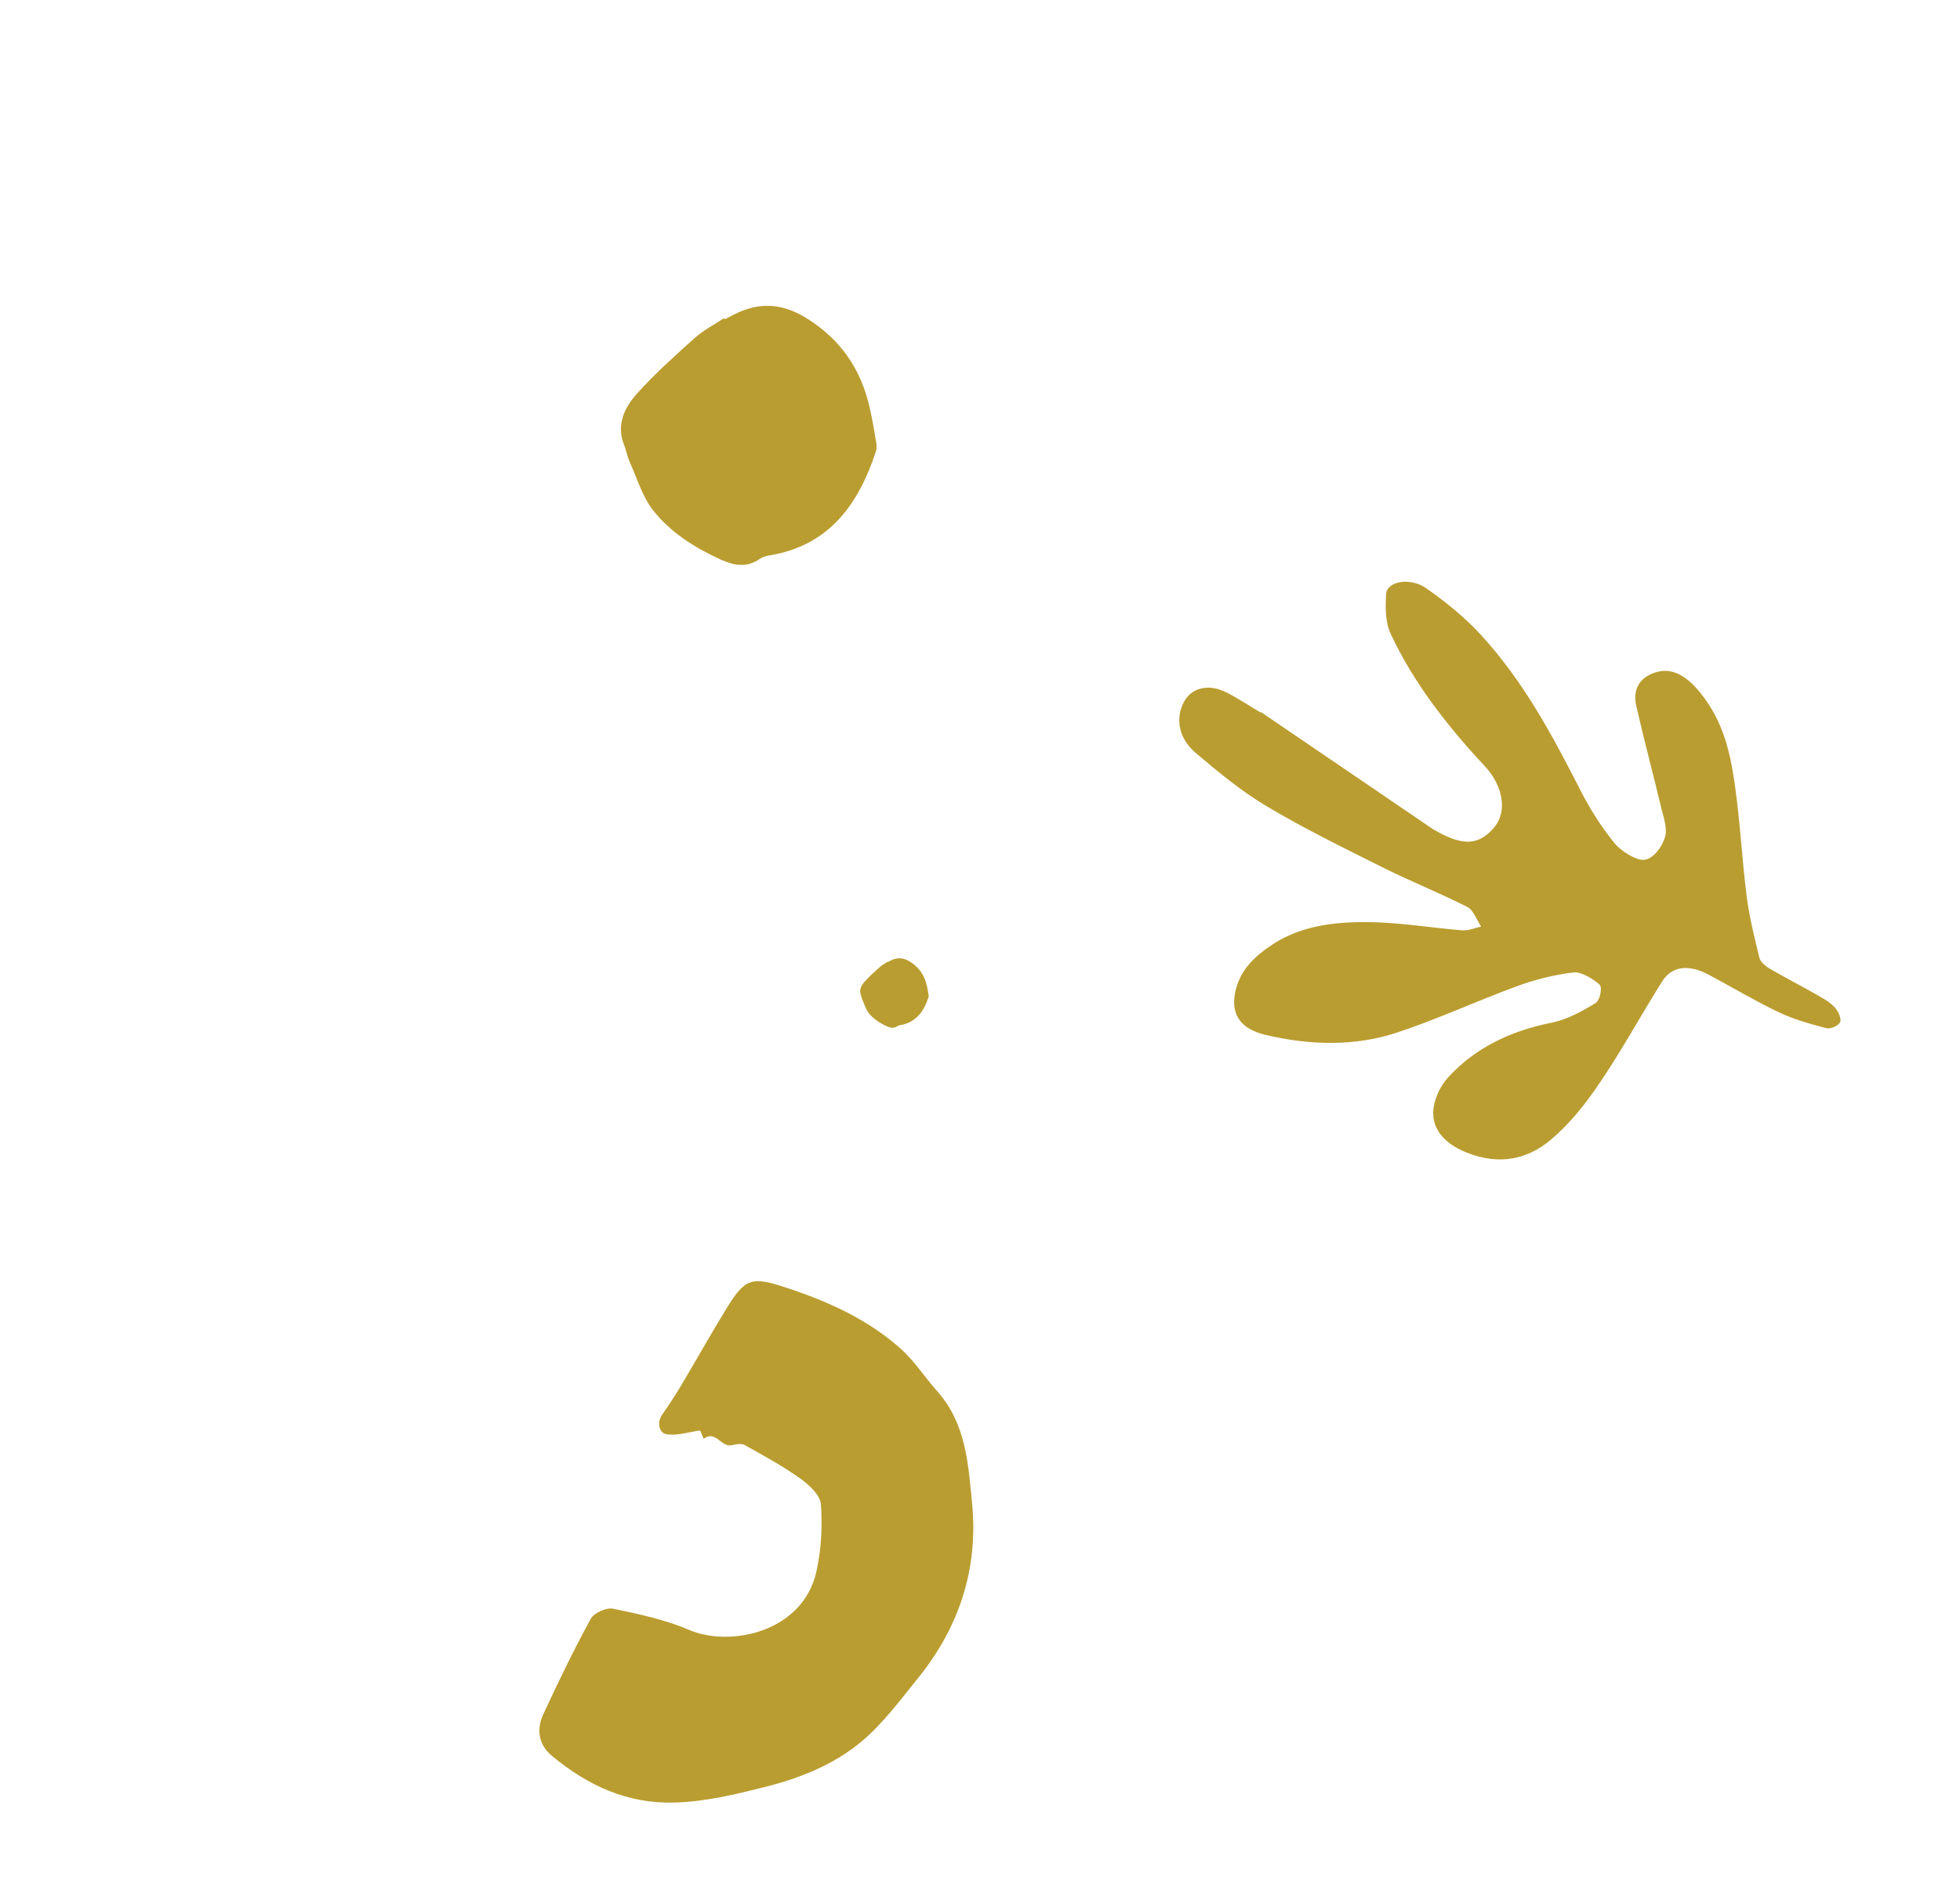
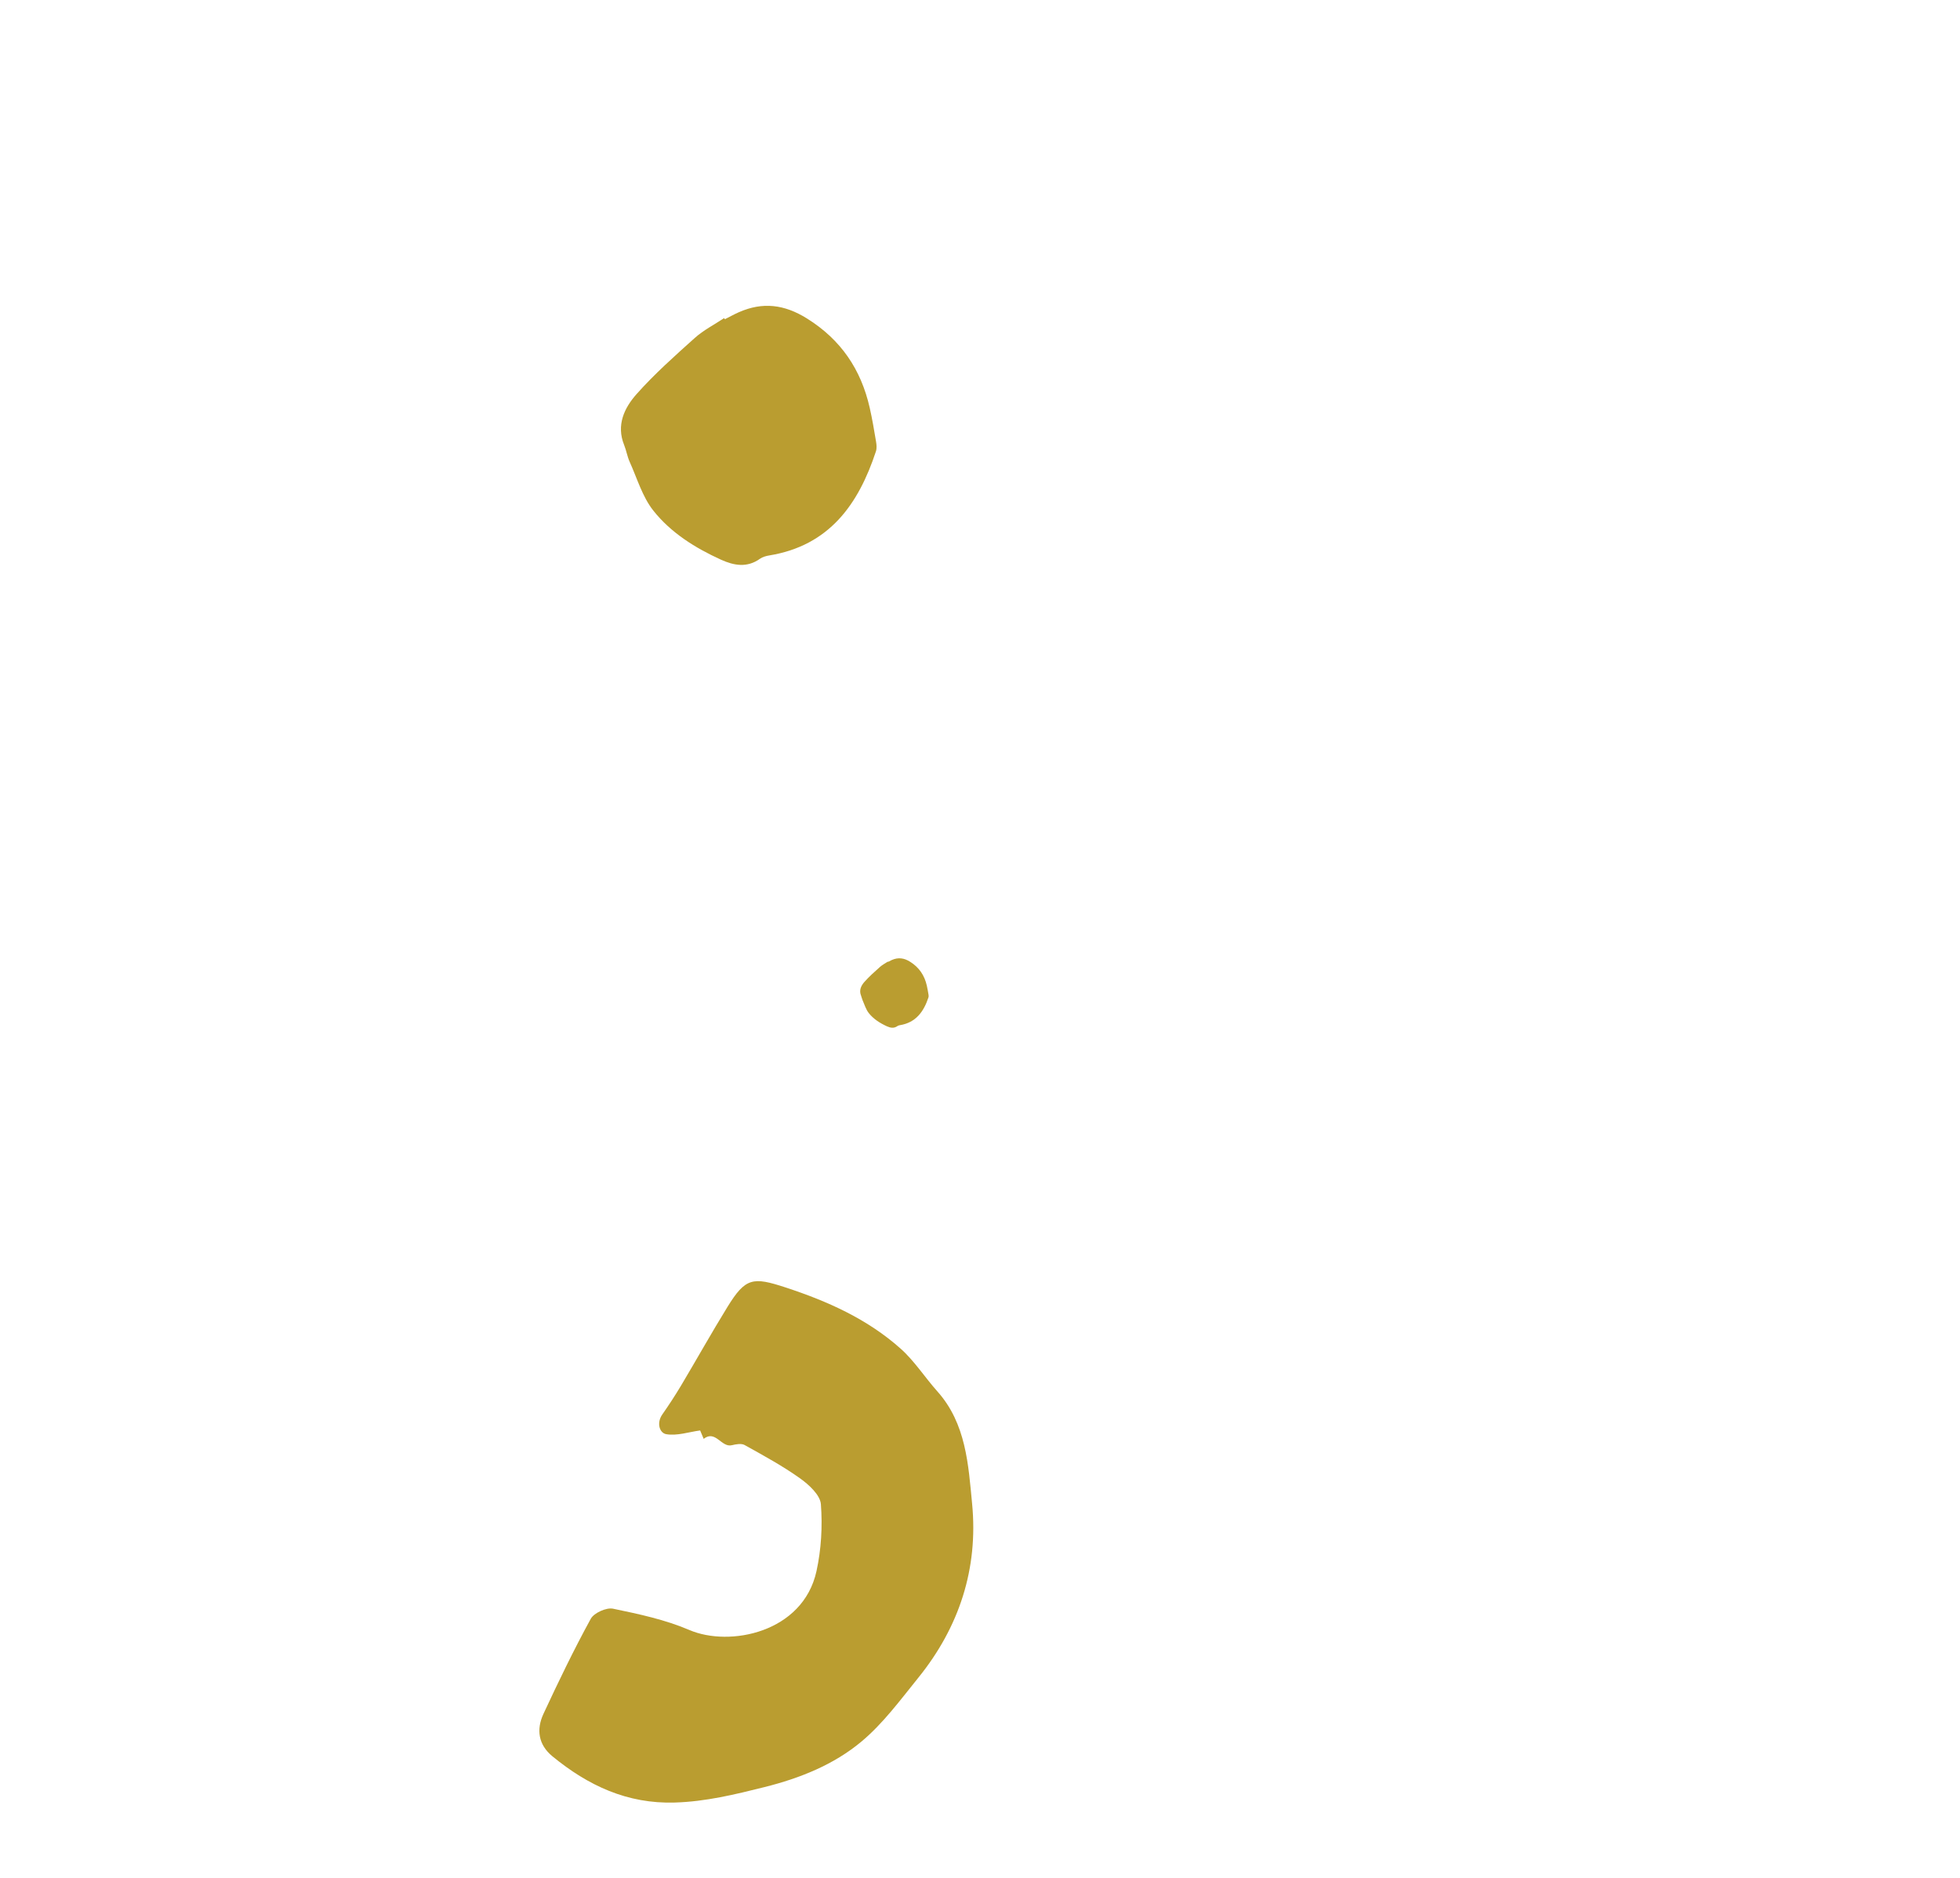
<svg xmlns="http://www.w3.org/2000/svg" width="286" height="274" viewBox="0 0 286 274" fill="none">
  <path d="M105.766 46.577C106.444 46.235 107.107 45.865 107.795 45.558C111.283 44.017 114.454 44.401 117.764 46.471C122.723 49.572 125.633 53.904 126.904 59.479C127.277 61.11 127.552 62.766 127.83 64.415C127.91 64.883 127.958 65.413 127.814 65.849C125.264 73.596 120.996 79.601 112.258 81.034C111.787 81.11 111.276 81.253 110.896 81.52C109.009 82.865 107.098 82.514 105.201 81.653C101.419 79.932 97.877 77.714 95.315 74.471C93.728 72.461 92.969 69.79 91.886 67.393C91.53 66.609 91.398 65.729 91.077 64.933C89.893 62.015 91.104 59.504 92.888 57.495C95.494 54.563 98.454 51.932 101.381 49.305C102.655 48.165 104.233 47.363 105.669 46.407C105.699 46.466 105.736 46.517 105.771 46.575L105.766 46.577Z" fill="#BA9D30" />
  <path d="M129.576 140.337C129.756 140.246 129.936 140.144 130.12 140.063C131.055 139.648 131.904 139.751 132.792 140.307C134.119 141.138 134.9 142.296 135.24 143.793C135.338 144.228 135.414 144.675 135.487 145.117C135.51 145.244 135.518 145.384 135.483 145.5C134.798 147.577 133.657 149.187 131.313 149.568C131.186 149.592 131.047 149.627 130.951 149.699C130.445 150.058 129.934 149.964 129.426 149.736C128.412 149.272 127.464 148.677 126.778 147.811C126.352 147.276 126.147 146.56 125.861 145.913C125.765 145.702 125.728 145.467 125.644 145.255C125.325 144.475 125.65 143.803 126.128 143.261C126.825 142.477 127.618 141.77 128.407 141.066C128.75 140.76 129.173 140.546 129.558 140.289C129.565 140.303 129.574 140.321 129.581 140.335L129.576 140.337Z" fill="#BA9D30" />
  <path d="M102.153 208.694C100.504 208.92 98.79 209.508 97.22 209.239C96.239 209.07 95.771 207.604 96.641 206.362C97.612 204.977 98.537 203.558 99.404 202.104C101.67 198.305 103.827 194.439 106.147 190.676C108.787 186.381 109.878 186.275 114.615 187.826C120.765 189.841 126.566 192.436 131.409 196.751C133.436 198.556 134.944 200.935 136.768 202.981C140.976 207.685 141.301 213.686 141.851 219.412C142.76 228.836 139.974 237.388 133.99 244.78C131.383 248.007 128.866 251.436 125.717 254.071C121.673 257.452 116.75 259.424 111.558 260.724C107.231 261.806 102.965 262.846 98.46 262.979C91.522 263.192 85.794 260.49 80.612 256.237C78.549 254.543 78.237 252.322 79.302 250.035C81.482 245.355 83.724 240.696 86.203 236.172C86.675 235.31 88.478 234.497 89.452 234.698C93.222 235.479 97.068 236.297 100.587 237.805C106.461 240.328 117.165 238.197 119.137 229.235C119.836 226.065 120.028 222.689 119.784 219.459C119.682 218.113 118.044 216.608 116.744 215.683C114.189 213.861 111.404 212.352 108.654 210.82C108.18 210.557 107.392 210.701 106.795 210.847C105.246 211.225 104.42 208.559 102.678 209.918C102.504 209.504 102.332 209.094 102.157 208.68L102.153 208.694Z" fill="#BA9D30" />
-   <path d="M183.961 103.863C191.887 109.258 199.814 114.654 207.738 120.045C208.221 120.373 208.686 120.721 209.187 121.016C213.385 123.48 215.742 123.398 218.019 120.719C220.041 118.336 219.255 114.547 216.66 111.776C211.101 105.838 206.21 99.504 202.942 92.507C202.099 90.699 202.154 88.564 202.258 86.675C202.36 84.806 205.774 84.173 208.133 85.834C211.021 87.868 213.857 90.165 216.177 92.711C222.434 99.585 226.562 107.371 230.561 115.2C231.945 117.907 233.62 120.606 235.617 123.05C236.583 124.23 238.957 125.658 240.029 125.434C241.4 125.152 242.537 123.499 242.959 122.114C243.342 120.87 242.725 119.19 242.371 117.711C241.199 112.802 239.877 107.893 238.759 102.979C238.207 100.557 239.271 98.784 241.631 98.077C243.935 97.387 246.018 98.478 248.142 101.117C251.543 105.345 252.507 109.99 253.157 114.586C253.93 120.009 254.188 125.409 254.88 130.832C255.257 133.788 256.008 136.774 256.728 139.747C256.857 140.276 257.574 140.93 258.166 141.278C260.334 142.55 262.576 143.692 264.76 144.939C265.758 145.509 266.847 146.073 267.615 146.851C268.185 147.429 268.714 148.524 268.523 149.071C268.333 149.612 267.163 150.168 266.507 150.002C264.152 149.402 261.744 148.719 259.523 147.664C256.046 146.008 252.722 144.003 249.311 142.193C246.383 140.641 243.948 140.935 242.532 143.191C239.437 148.119 236.649 153.244 233.381 158.058C231.322 161.089 228.988 164.057 226.124 166.421C223.035 168.967 218.96 170.147 213.962 168.134C210.515 166.745 208.678 164.377 209.228 161.38C209.509 159.865 210.249 158.354 211.274 157.224C215.089 153.024 220.174 150.456 226.361 149.214C228.738 148.736 230.863 147.53 232.824 146.332C233.492 145.926 233.831 144.034 233.406 143.649C232.415 142.752 230.656 141.741 229.584 141.872C226.725 142.219 223.94 142.932 221.355 143.879C215.413 146.054 209.75 148.712 203.704 150.691C197.869 152.597 191.396 152.575 184.708 150.994C181.044 150.125 179.604 148.052 180.223 144.847C180.846 141.606 183.052 139.506 185.765 137.737C190.134 134.885 195.535 134.351 201.185 134.575C205.206 134.733 209.303 135.406 213.351 135.729C214.301 135.804 215.202 135.378 216.126 135.182C215.465 134.206 215.013 132.783 214.109 132.321C210.07 130.262 205.845 128.592 201.787 126.565C196.066 123.704 190.298 120.878 184.806 117.613C181.115 115.419 177.742 112.608 174.461 109.831C171.937 107.694 171.491 104.75 172.766 102.386C173.878 100.33 176.332 99.708 178.906 100.994C180.633 101.86 182.258 102.95 183.925 103.939C183.941 103.913 183.961 103.886 183.977 103.86L183.961 103.863Z" fill="#BA9D30" />
</svg>